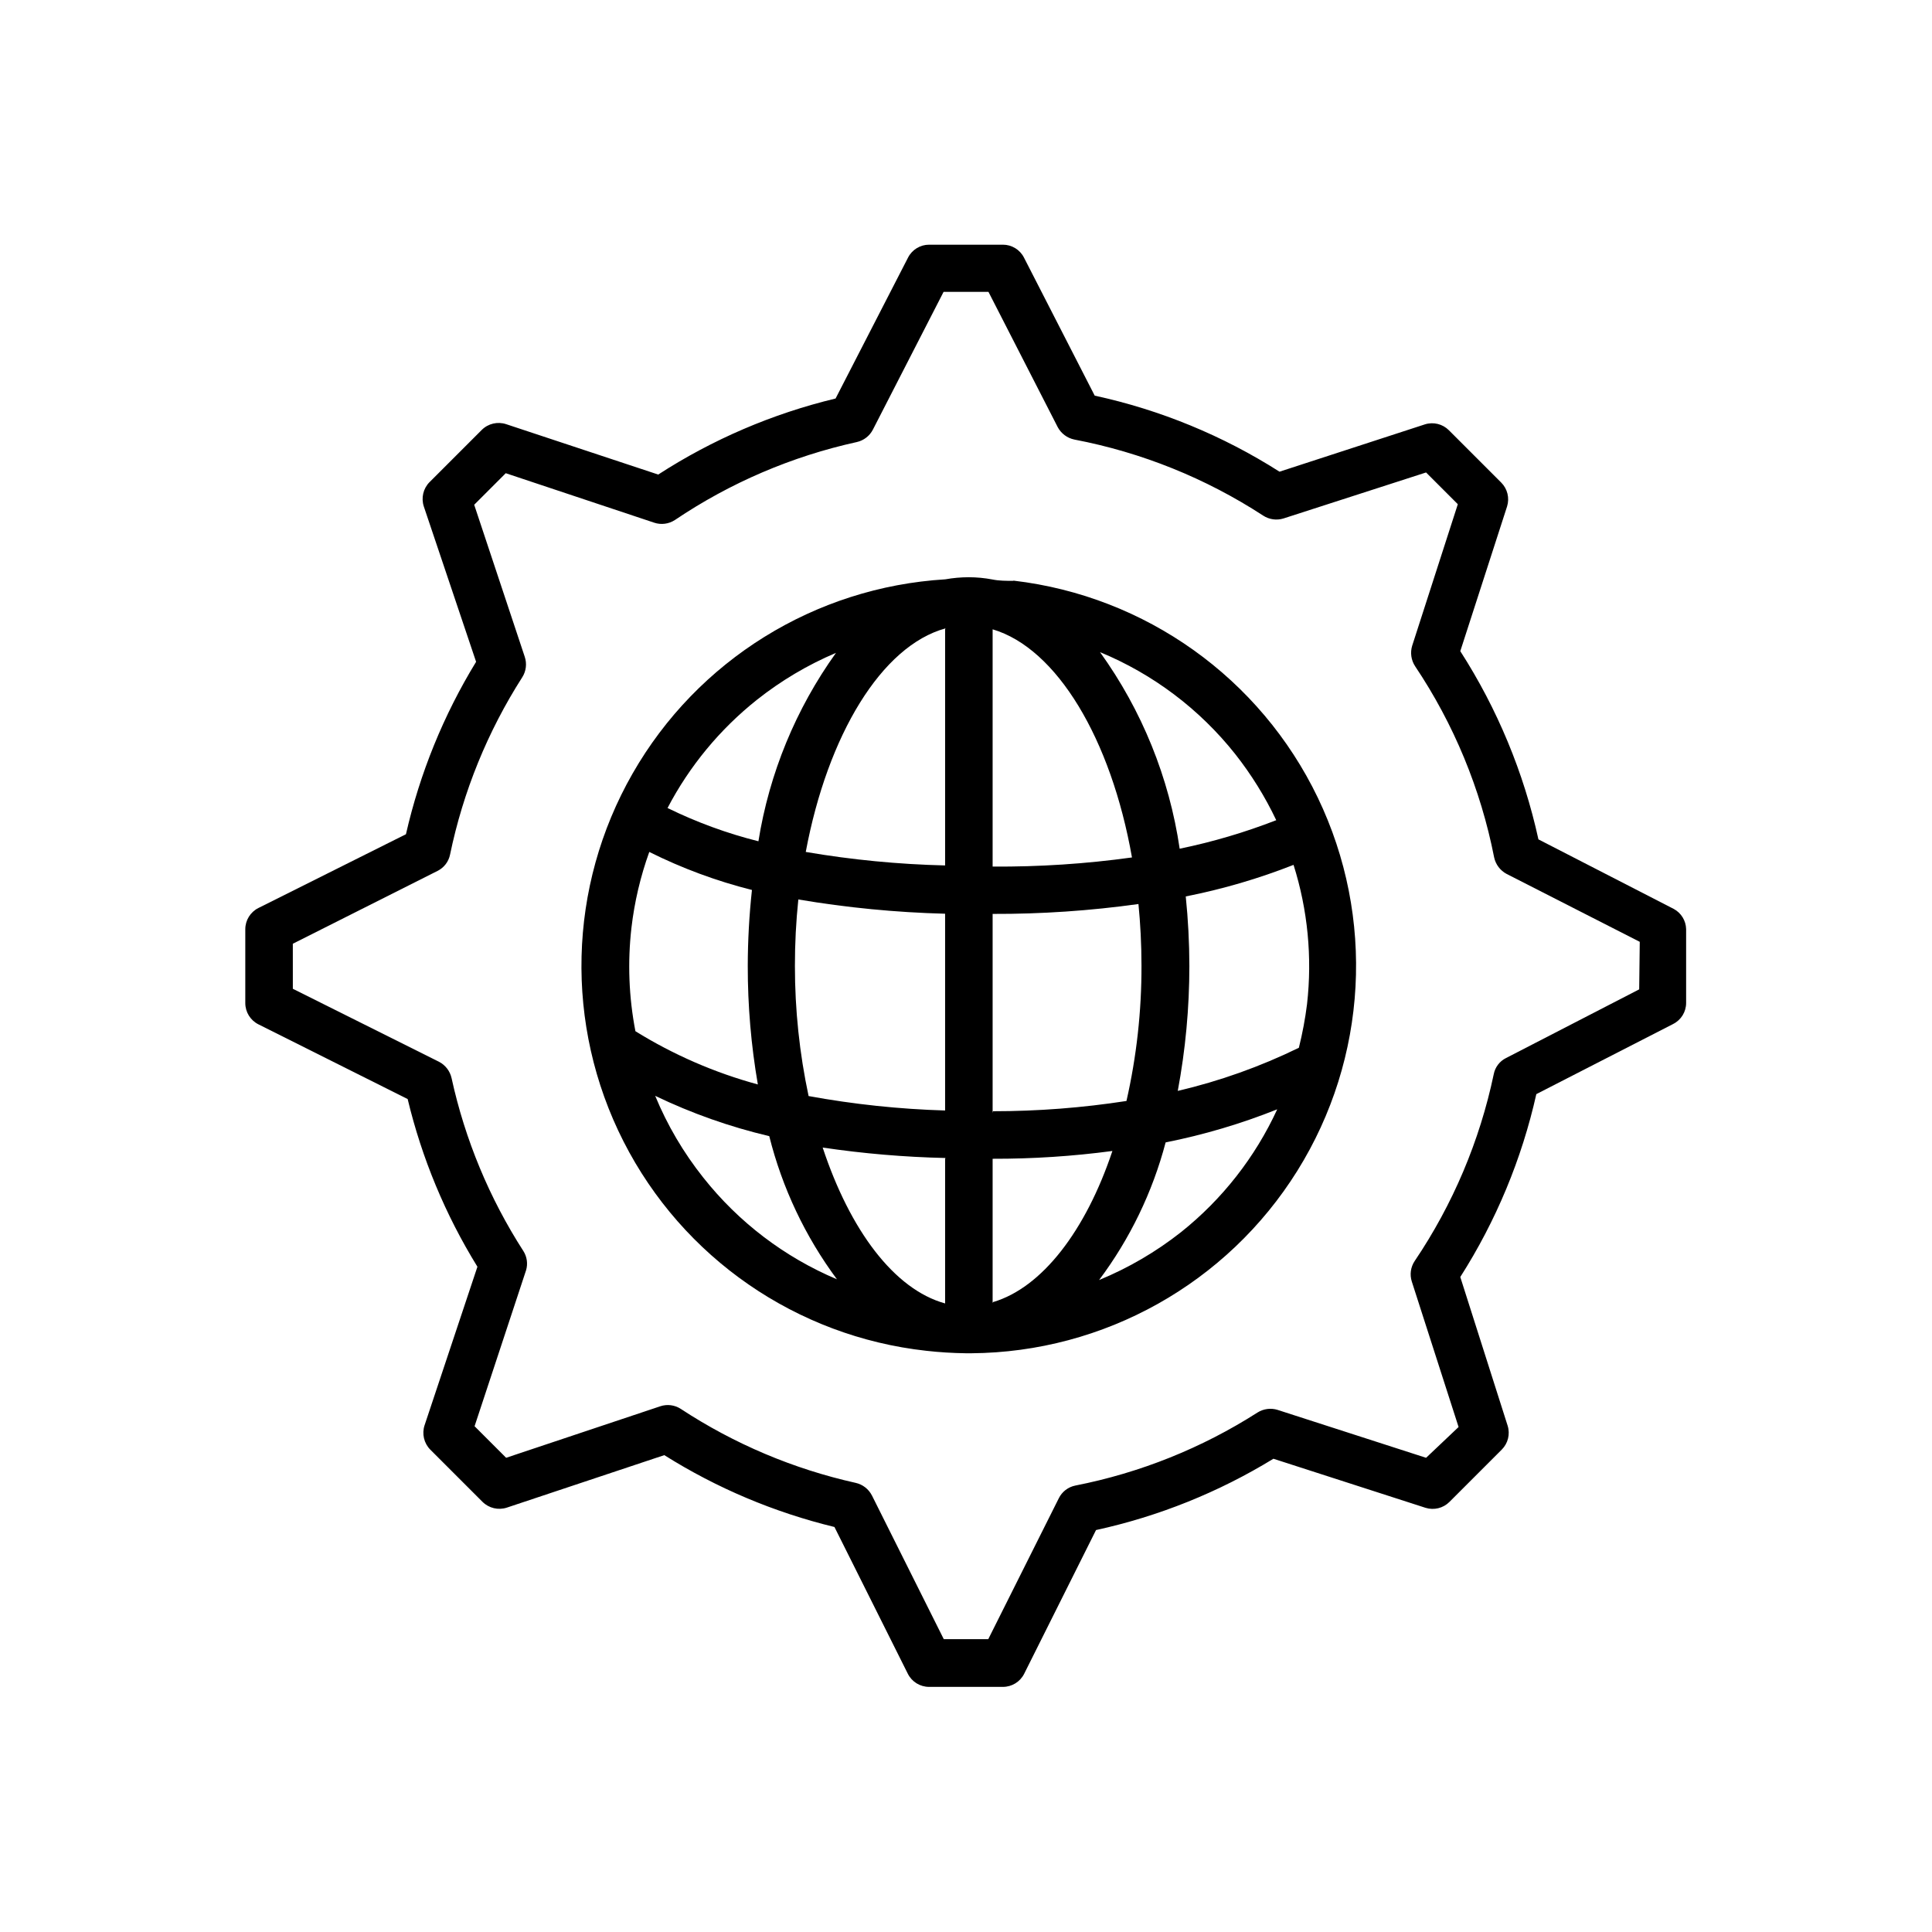
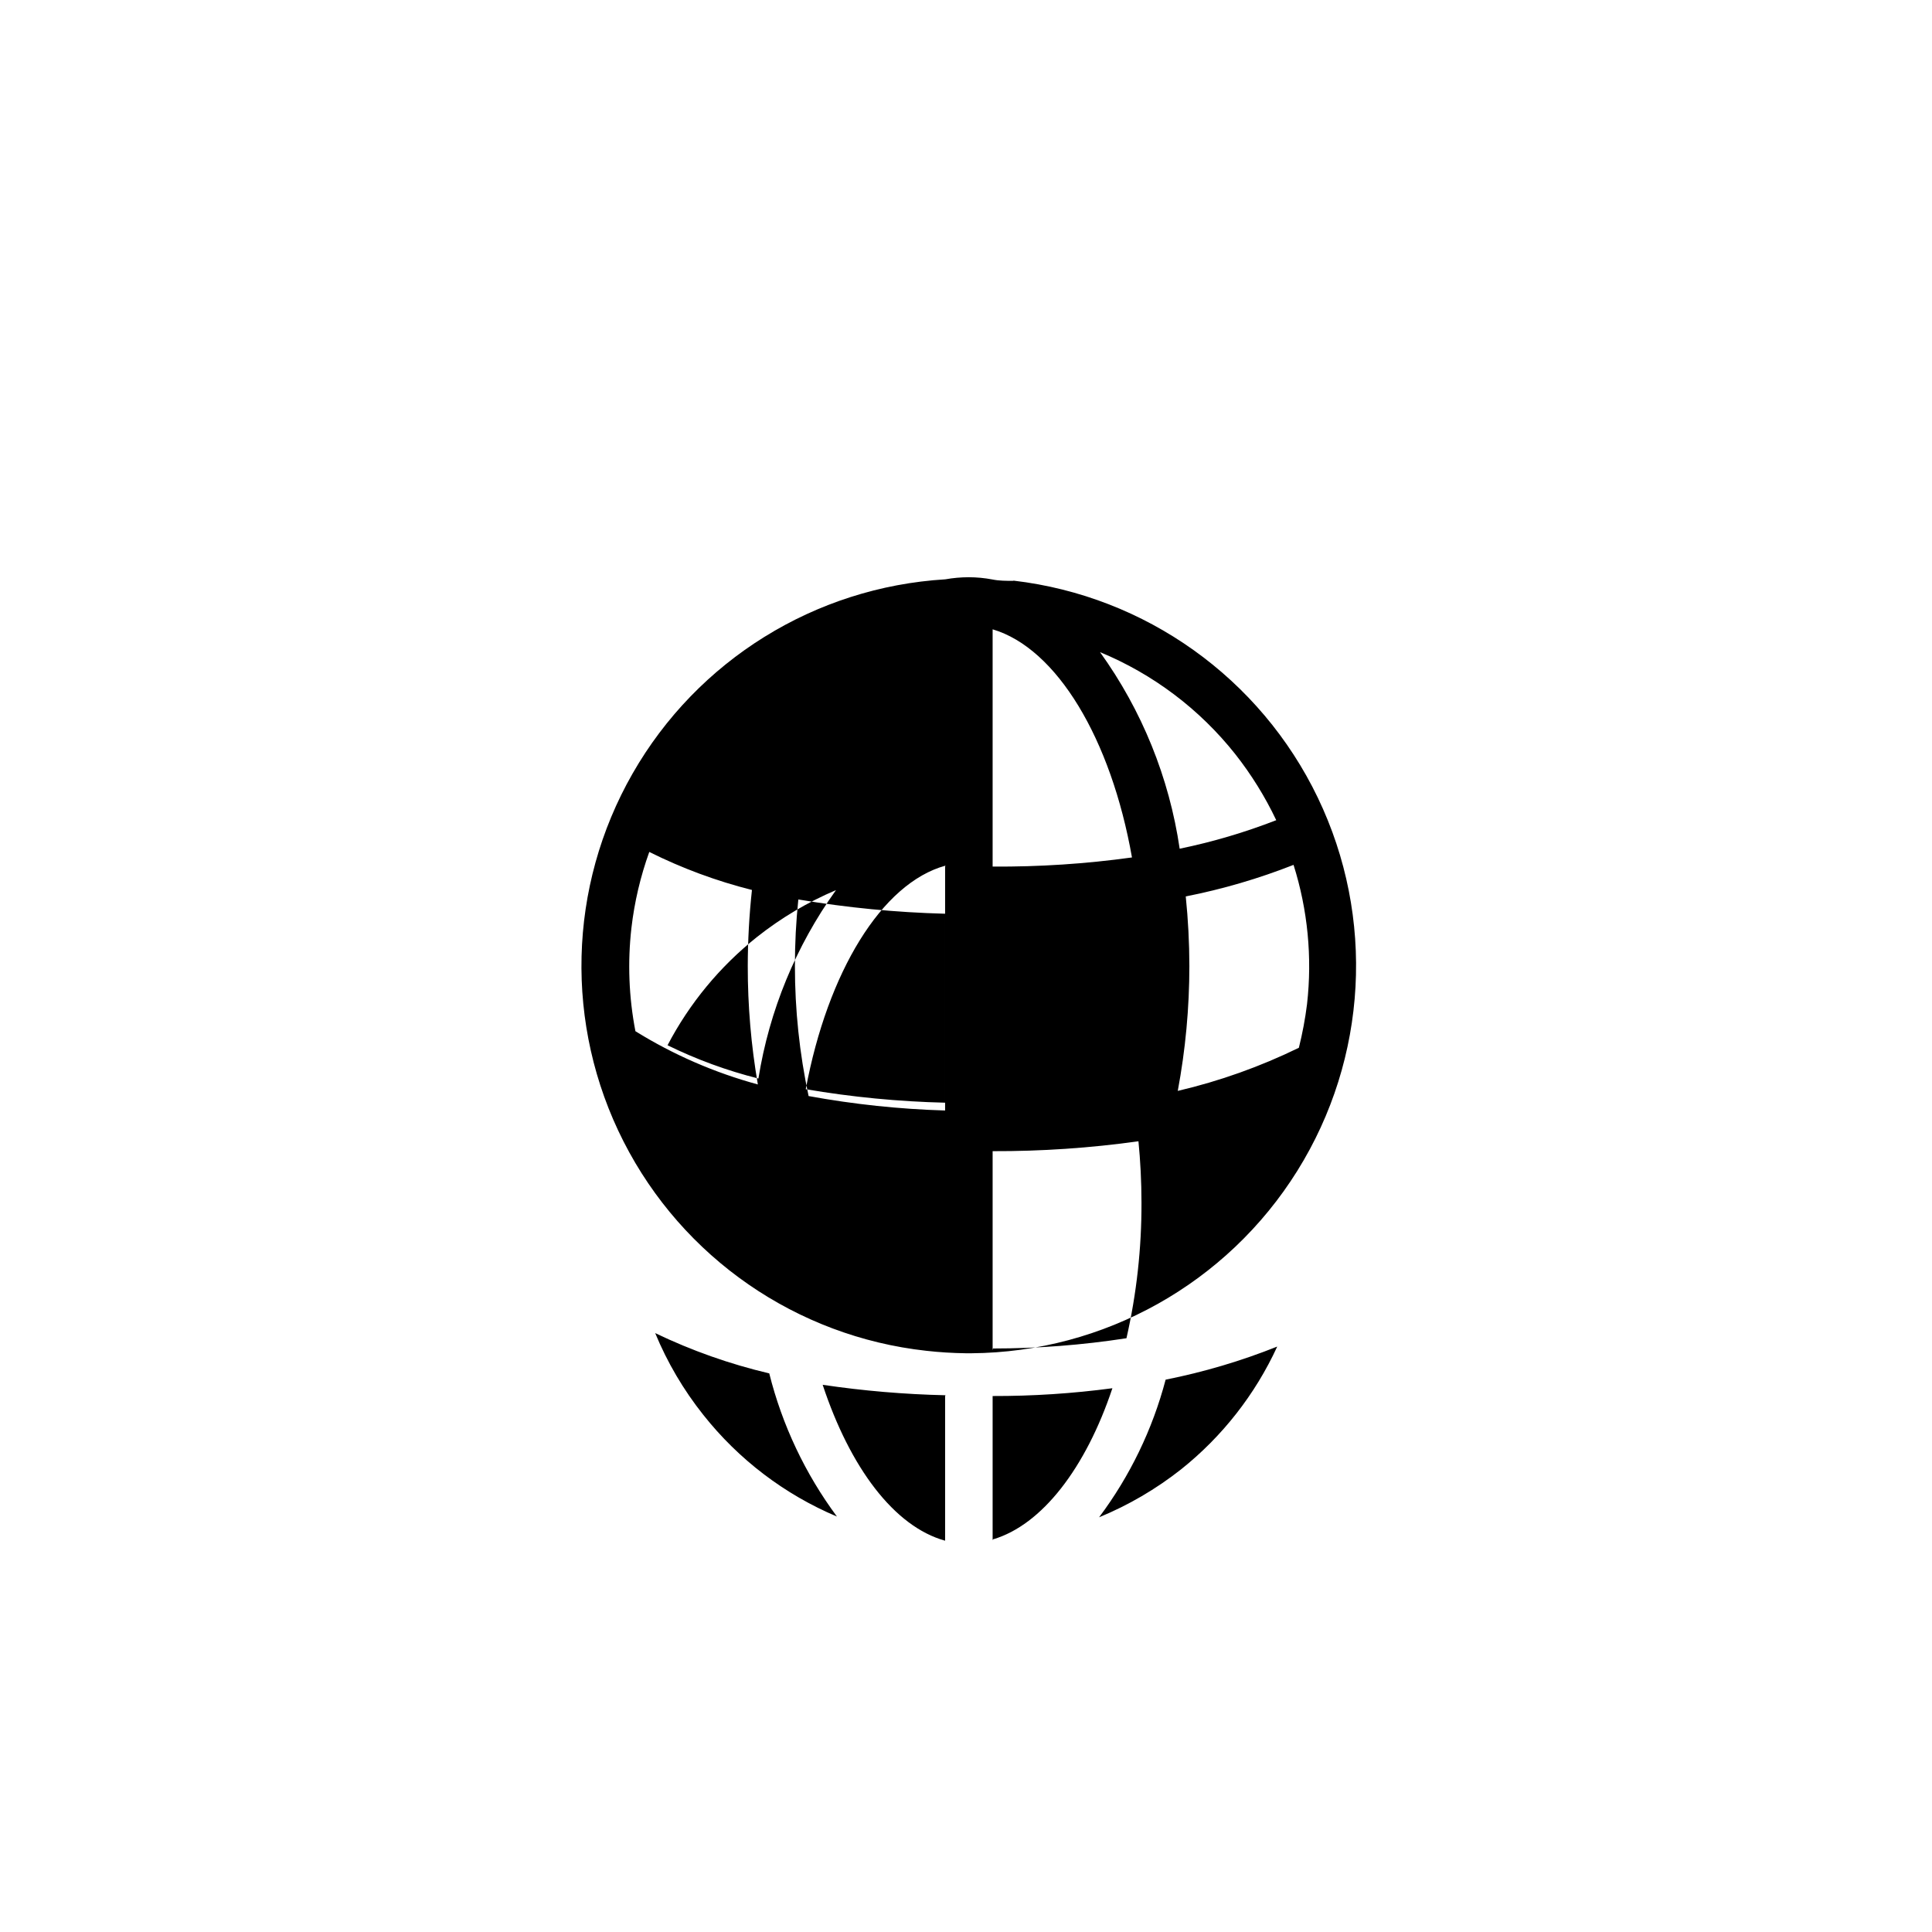
<svg xmlns="http://www.w3.org/2000/svg" fill="#000000" width="800px" height="800px" version="1.1" viewBox="144 144 512 512">
  <g>
-     <path d="m587.57 384.88-35.871-18.438c-3.883-17.727-10.895-34.613-20.707-49.879l12.395-38.34c0.703-2.242 0.102-4.688-1.562-6.348l-13.855-13.855c-1.656-1.664-4.106-2.266-6.348-1.559l-38.539 12.543c-15.004-9.559-31.586-16.383-48.973-20.152l-18.742-36.578c-1.066-2.106-3.231-3.43-5.59-3.426h-19.551c-2.359-0.004-4.523 1.32-5.59 3.426l-19.195 37.332v0.004c-16.695 4.012-32.59 10.824-47.004 20.152l-40.305-13.352c-2.266-0.746-4.754-0.164-6.449 1.512l-13.855 13.855v-0.004c-1.676 1.695-2.258 4.188-1.512 6.449l13.855 41.164c-8.633 14.125-14.91 29.555-18.59 45.695l-39.094 19.547h-0.004c-2.133 1.07-3.481 3.254-3.477 5.641v19.551c-0.004 2.387 1.344 4.57 3.477 5.641l39.551 19.801c3.766 15.699 10.004 30.699 18.488 44.438l-14.008 42.02v-0.004c-0.746 2.262-0.16 4.754 1.512 6.449l13.855 13.855c1.695 1.672 4.188 2.258 6.449 1.512l41.715-13.906c13.902 8.742 29.133 15.172 45.094 19.043l19.445 38.895c1.07 2.137 3.254 3.481 5.641 3.477h19.551c2.387 0.004 4.57-1.34 5.641-3.477l19.043-38.09 0.004 0.004c16.613-3.629 32.5-10.016 47.004-18.895l40.305 13c2.242 0.703 4.688 0.102 6.348-1.562l13.855-13.855c1.664-1.66 2.266-4.106 1.562-6.348l-12.547-39.398c9.48-14.863 16.301-31.266 20.152-48.465l36.273-18.59v-0.004c2.109-1.066 3.434-3.231 3.426-5.59v-19.551c-0.055-2.238-1.305-4.273-3.273-5.34zm-9.168 21.312-35.266 18.188h-0.004c-1.699 0.836-2.914 2.422-3.273 4.281-3.719 17.707-10.836 34.527-20.957 49.527-1.07 1.602-1.352 3.606-0.758 5.441l12.395 38.543-8.613 8.16-39.348-12.695v-0.004c-1.801-0.555-3.75-0.297-5.34 0.707-14.734 9.418-31.109 15.98-48.266 19.348-1.906 0.379-3.527 1.629-4.383 3.375l-18.691 37.332h-11.789l-19.043-38.09h-0.004c-0.863-1.688-2.43-2.906-4.281-3.324-16.508-3.68-32.211-10.32-46.352-19.598-1.609-1.055-3.613-1.316-5.441-0.707l-40.859 13.652-8.363-8.363 13.656-41.359c0.496-1.703 0.238-3.539-0.707-5.039-9.031-14.023-15.48-29.551-19.043-45.848-0.414-1.863-1.629-3.453-3.324-4.332l-38.742-19.348-0.004-11.938 38.344-19.297c1.719-0.852 2.945-2.453 3.324-4.332 3.465-16.703 9.953-32.637 19.145-47.008 1.016-1.605 1.254-3.586 0.652-5.391l-13.402-40.305 8.363-8.363 39.297 13.098 0.004 0.004c1.855 0.633 3.902 0.371 5.543-0.707 14.625-9.859 30.984-16.871 48.211-20.656 1.824-0.414 3.375-1.613 4.234-3.273l18.742-36.527h11.891l18.34 35.82h-0.004c0.91 1.715 2.535 2.934 4.434 3.324 17.828 3.402 34.82 10.246 50.027 20.152 1.598 1.043 3.574 1.32 5.391 0.758l37.785-12.191 8.414 8.414-12.09 37.484v-0.004c-0.57 1.836-0.293 3.832 0.758 5.441 10.277 15.336 17.402 32.566 20.957 50.684 0.406 1.883 1.621 3.488 3.324 4.383l35.266 17.984z" />
-     <path d="m412.44 297.93c-1.812 0-3.629 0-5.391-0.352-2.09-0.402-4.215-0.602-6.348-0.605-2.078 0.004-4.152 0.191-6.195 0.555-34.527 2.094-65.68 21.438-82.859 51.461-17.184 30.02-18.086 66.676-2.406 97.508 15.684 30.832 45.844 51.688 80.227 55.477 3.527 0.402 7.055 0.605 10.531 0.656h1.41c35.18-0.262 67.781-18.508 86.402-48.359s20.668-67.156 5.426-98.867c-15.242-31.711-45.652-53.414-80.594-57.523zm58.895 45.898h0.004c4.269 5.418 7.922 11.301 10.879 17.531-8.305 3.231-16.863 5.758-25.594 7.559-2.758-18.805-10-36.672-21.109-52.094 14.047 5.801 26.379 15.098 35.824 27.004zm19.047 66.25c-0.488 3.902-1.215 7.773-2.168 11.59-10.234 5-21 8.836-32.094 11.434 2.043-10.914 3.074-21.996 3.074-33.098-0.008-6.16-0.328-12.316-0.957-18.441 9.754-1.926 19.316-4.723 28.566-8.363 3.762 11.906 4.981 24.473 3.578 36.879zm-179.05-20.152c0.797-6.879 2.387-13.641 4.734-20.152 8.68 4.332 17.801 7.711 27.207 10.078-0.727 6.691-1.098 13.418-1.109 20.152-0.012 10.52 0.883 21.02 2.672 31.387-11.441-3.113-22.367-7.863-32.445-14.109-1.742-9.012-2.098-18.234-1.059-27.355zm43.328 10.078c-0.008-5.891 0.293-11.777 0.906-17.637 12.859 2.176 25.855 3.438 38.895 3.781v52.145c-12.137-0.359-24.23-1.641-36.176-3.828-2.414-11.328-3.629-22.879-3.625-34.461zm52.395-89.227c17.027 5.039 31.387 29.07 36.93 60.457-12.234 1.695-24.578 2.504-36.93 2.418zm-12.594 0v62.574c-12.379-0.297-24.723-1.492-36.93-3.578 5.793-30.984 20.102-54.613 37.031-59.246zm0 140.36v38.289c-13.504-3.727-25.191-19.398-32.445-41.312 10.781 1.598 21.648 2.523 32.547 2.769zm12.594 38.188v-38.238c10.617 0.027 21.219-0.664 31.742-2.066-7.055 21.109-18.641 36.223-31.641 40.051zm0-50.383v-52.746c12.926 0.043 25.84-0.832 38.645-2.621 0.504 5.039 0.805 10.73 0.805 16.273 0.035 12.086-1.301 24.137-3.981 35.922-11.703 1.812-23.527 2.723-35.367 2.719zm-62.473-109.48c6.394-5.07 13.445-9.258 20.961-12.445-10.637 14.824-17.672 31.918-20.555 49.93-8.316-2.086-16.387-5.043-24.082-8.816 5.805-11.105 13.871-20.867 23.676-28.668zm-14.207 126.61c-5.242-6.59-9.531-13.883-12.746-21.664 9.66 4.644 19.797 8.227 30.23 10.68 3.426 13.699 9.523 26.59 17.934 37.938-13.887-5.859-26.066-15.133-35.418-26.953zm126.61 14.457c-6.617 5.215-13.926 9.488-21.715 12.695 8.172-10.906 14.16-23.293 17.633-36.473 10.105-2.012 20.004-4.945 29.574-8.77-5.84 12.691-14.57 23.84-25.492 32.547z" />
+     <path d="m412.44 297.93c-1.812 0-3.629 0-5.391-0.352-2.09-0.402-4.215-0.602-6.348-0.605-2.078 0.004-4.152 0.191-6.195 0.555-34.527 2.094-65.68 21.438-82.859 51.461-17.184 30.02-18.086 66.676-2.406 97.508 15.684 30.832 45.844 51.688 80.227 55.477 3.527 0.402 7.055 0.605 10.531 0.656h1.41c35.18-0.262 67.781-18.508 86.402-48.359s20.668-67.156 5.426-98.867c-15.242-31.711-45.652-53.414-80.594-57.523zm58.895 45.898h0.004c4.269 5.418 7.922 11.301 10.879 17.531-8.305 3.231-16.863 5.758-25.594 7.559-2.758-18.805-10-36.672-21.109-52.094 14.047 5.801 26.379 15.098 35.824 27.004zm19.047 66.25c-0.488 3.902-1.215 7.773-2.168 11.59-10.234 5-21 8.836-32.094 11.434 2.043-10.914 3.074-21.996 3.074-33.098-0.008-6.16-0.328-12.316-0.957-18.441 9.754-1.926 19.316-4.723 28.566-8.363 3.762 11.906 4.981 24.473 3.578 36.879zm-179.05-20.152c0.797-6.879 2.387-13.641 4.734-20.152 8.68 4.332 17.801 7.711 27.207 10.078-0.727 6.691-1.098 13.418-1.109 20.152-0.012 10.52 0.883 21.02 2.672 31.387-11.441-3.113-22.367-7.863-32.445-14.109-1.742-9.012-2.098-18.234-1.059-27.355zm43.328 10.078c-0.008-5.891 0.293-11.777 0.906-17.637 12.859 2.176 25.855 3.438 38.895 3.781v52.145c-12.137-0.359-24.23-1.641-36.176-3.828-2.414-11.328-3.629-22.879-3.625-34.461zm52.395-89.227c17.027 5.039 31.387 29.07 36.93 60.457-12.234 1.695-24.578 2.504-36.93 2.418m-12.594 0v62.574c-12.379-0.297-24.723-1.492-36.93-3.578 5.793-30.984 20.102-54.613 37.031-59.246zm0 140.36v38.289c-13.504-3.727-25.191-19.398-32.445-41.312 10.781 1.598 21.648 2.523 32.547 2.769zm12.594 38.188v-38.238c10.617 0.027 21.219-0.664 31.742-2.066-7.055 21.109-18.641 36.223-31.641 40.051zm0-50.383v-52.746c12.926 0.043 25.84-0.832 38.645-2.621 0.504 5.039 0.805 10.73 0.805 16.273 0.035 12.086-1.301 24.137-3.981 35.922-11.703 1.812-23.527 2.723-35.367 2.719zm-62.473-109.48c6.394-5.07 13.445-9.258 20.961-12.445-10.637 14.824-17.672 31.918-20.555 49.93-8.316-2.086-16.387-5.043-24.082-8.816 5.805-11.105 13.871-20.867 23.676-28.668zm-14.207 126.61c-5.242-6.59-9.531-13.883-12.746-21.664 9.66 4.644 19.797 8.227 30.23 10.68 3.426 13.699 9.523 26.59 17.934 37.938-13.887-5.859-26.066-15.133-35.418-26.953zm126.61 14.457c-6.617 5.215-13.926 9.488-21.715 12.695 8.172-10.906 14.16-23.293 17.633-36.473 10.105-2.012 20.004-4.945 29.574-8.77-5.84 12.691-14.57 23.84-25.492 32.547z" />
  </g>
</svg>